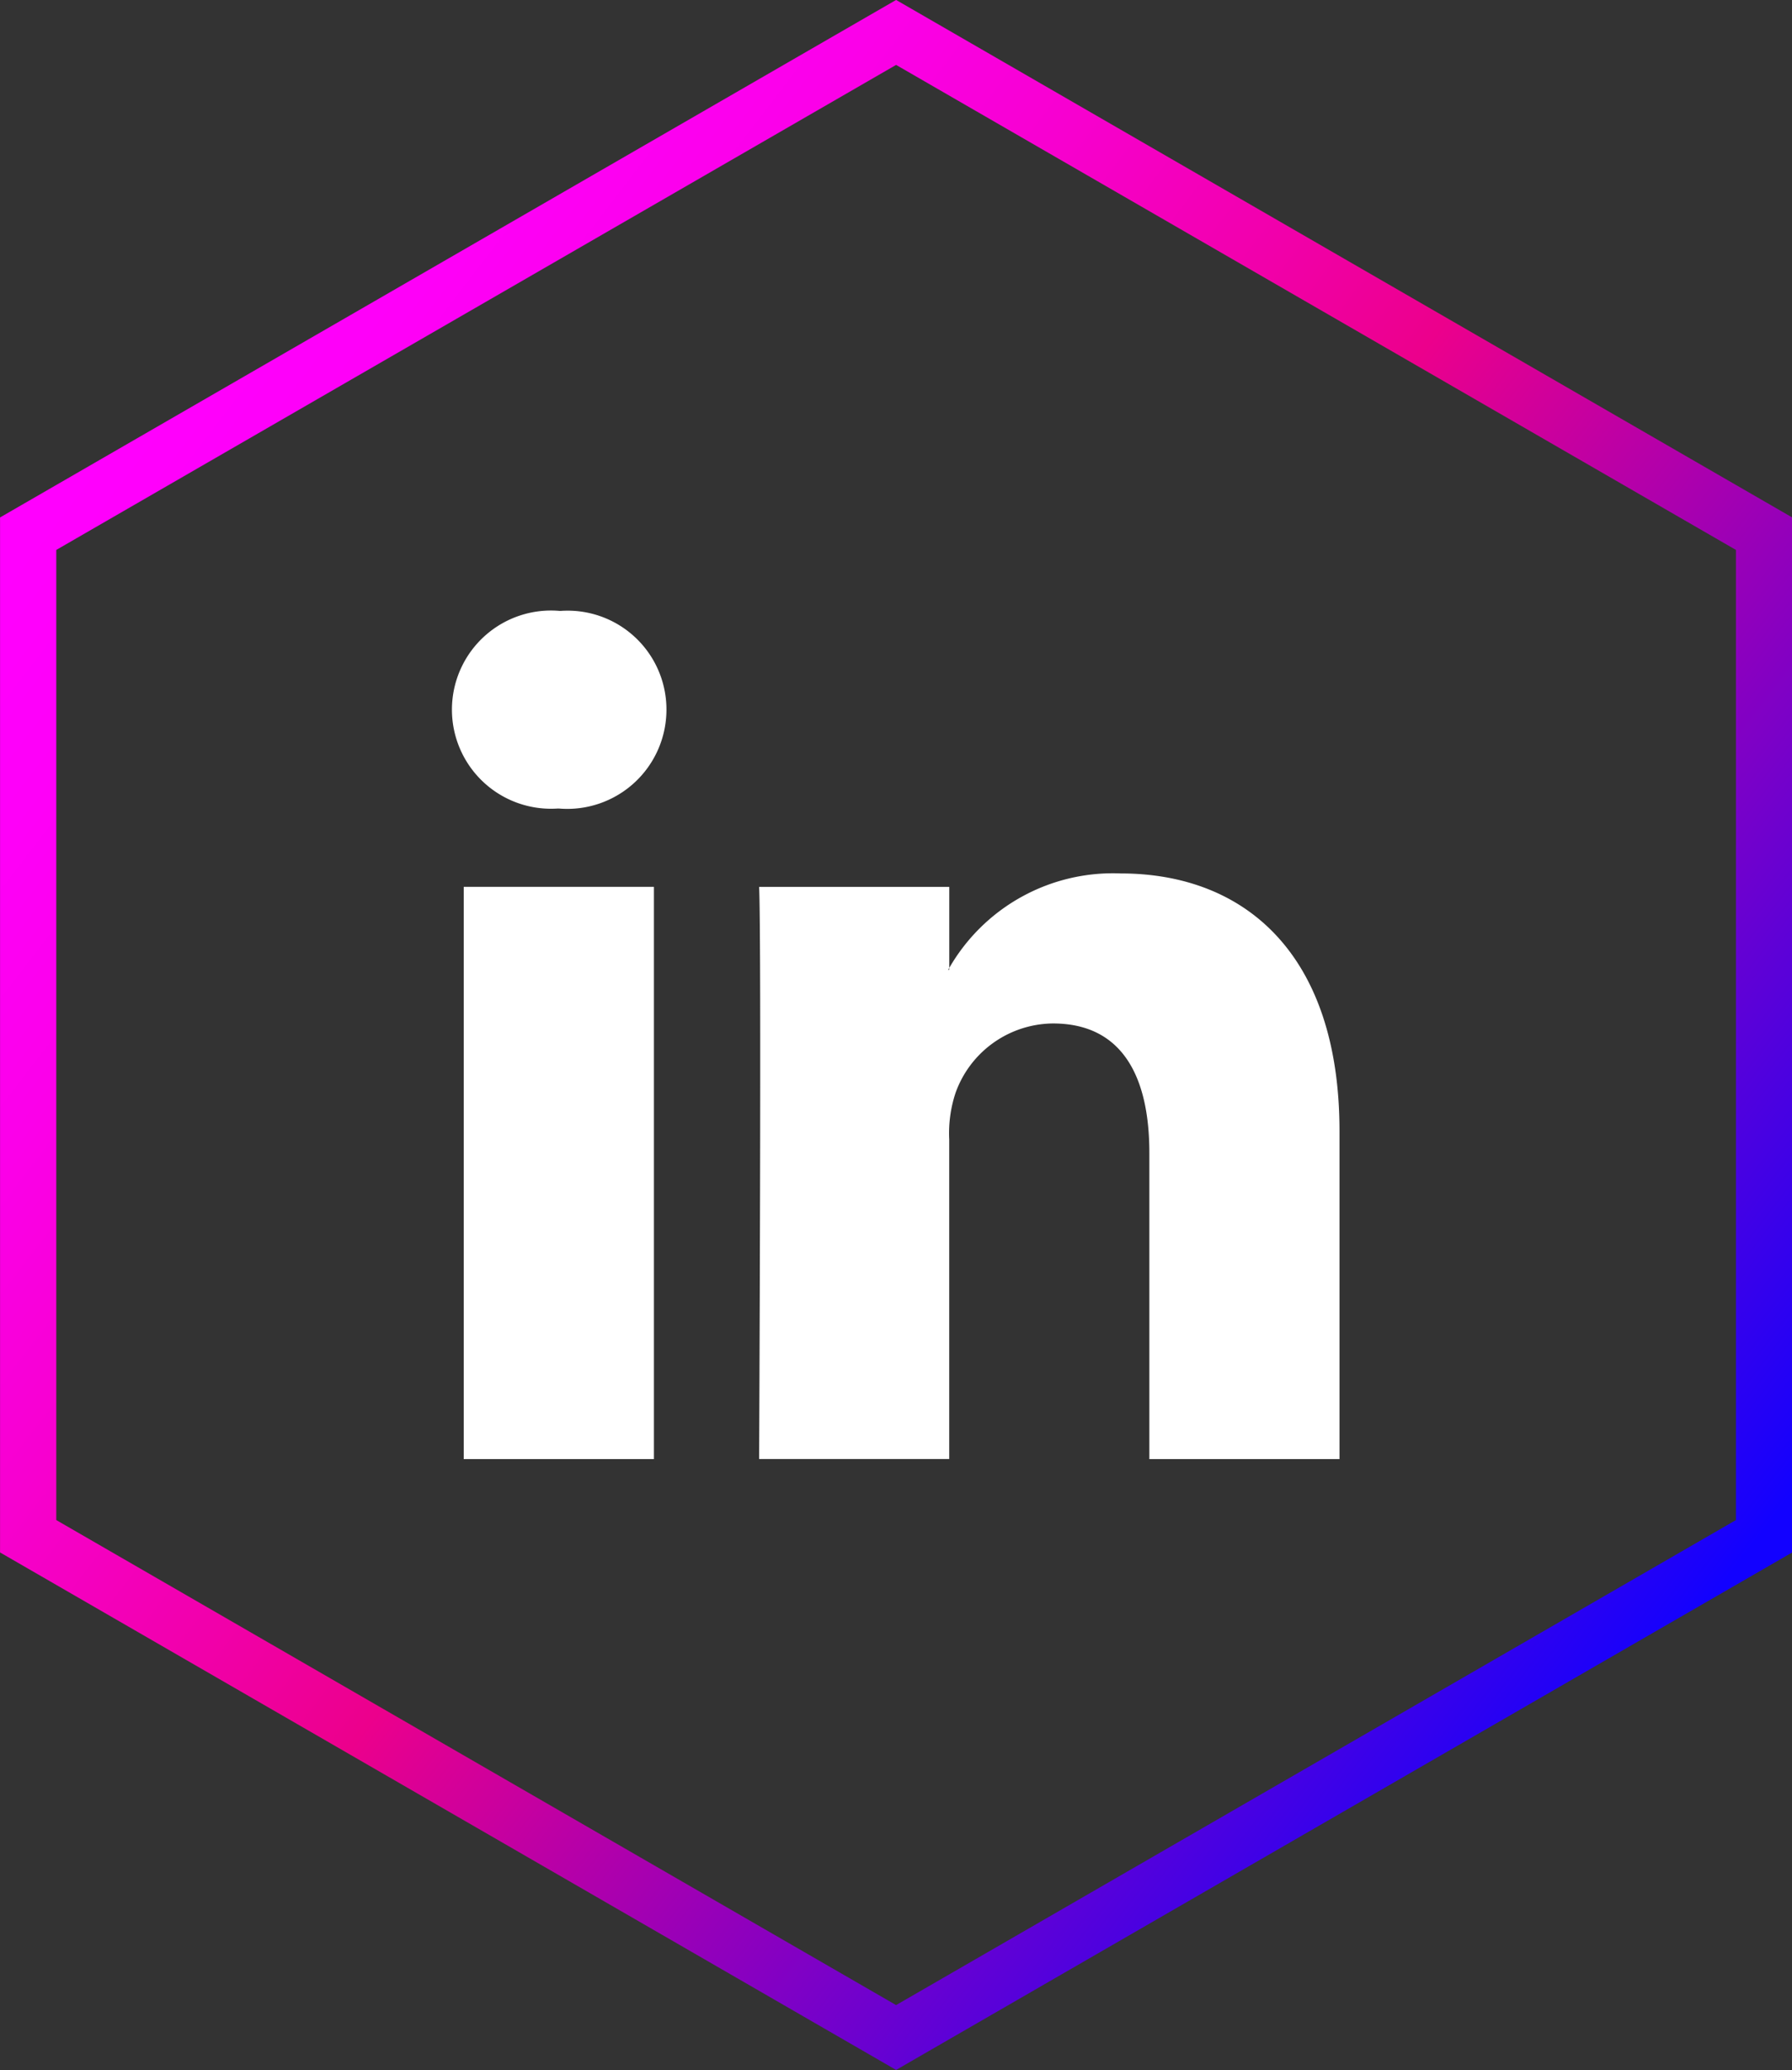
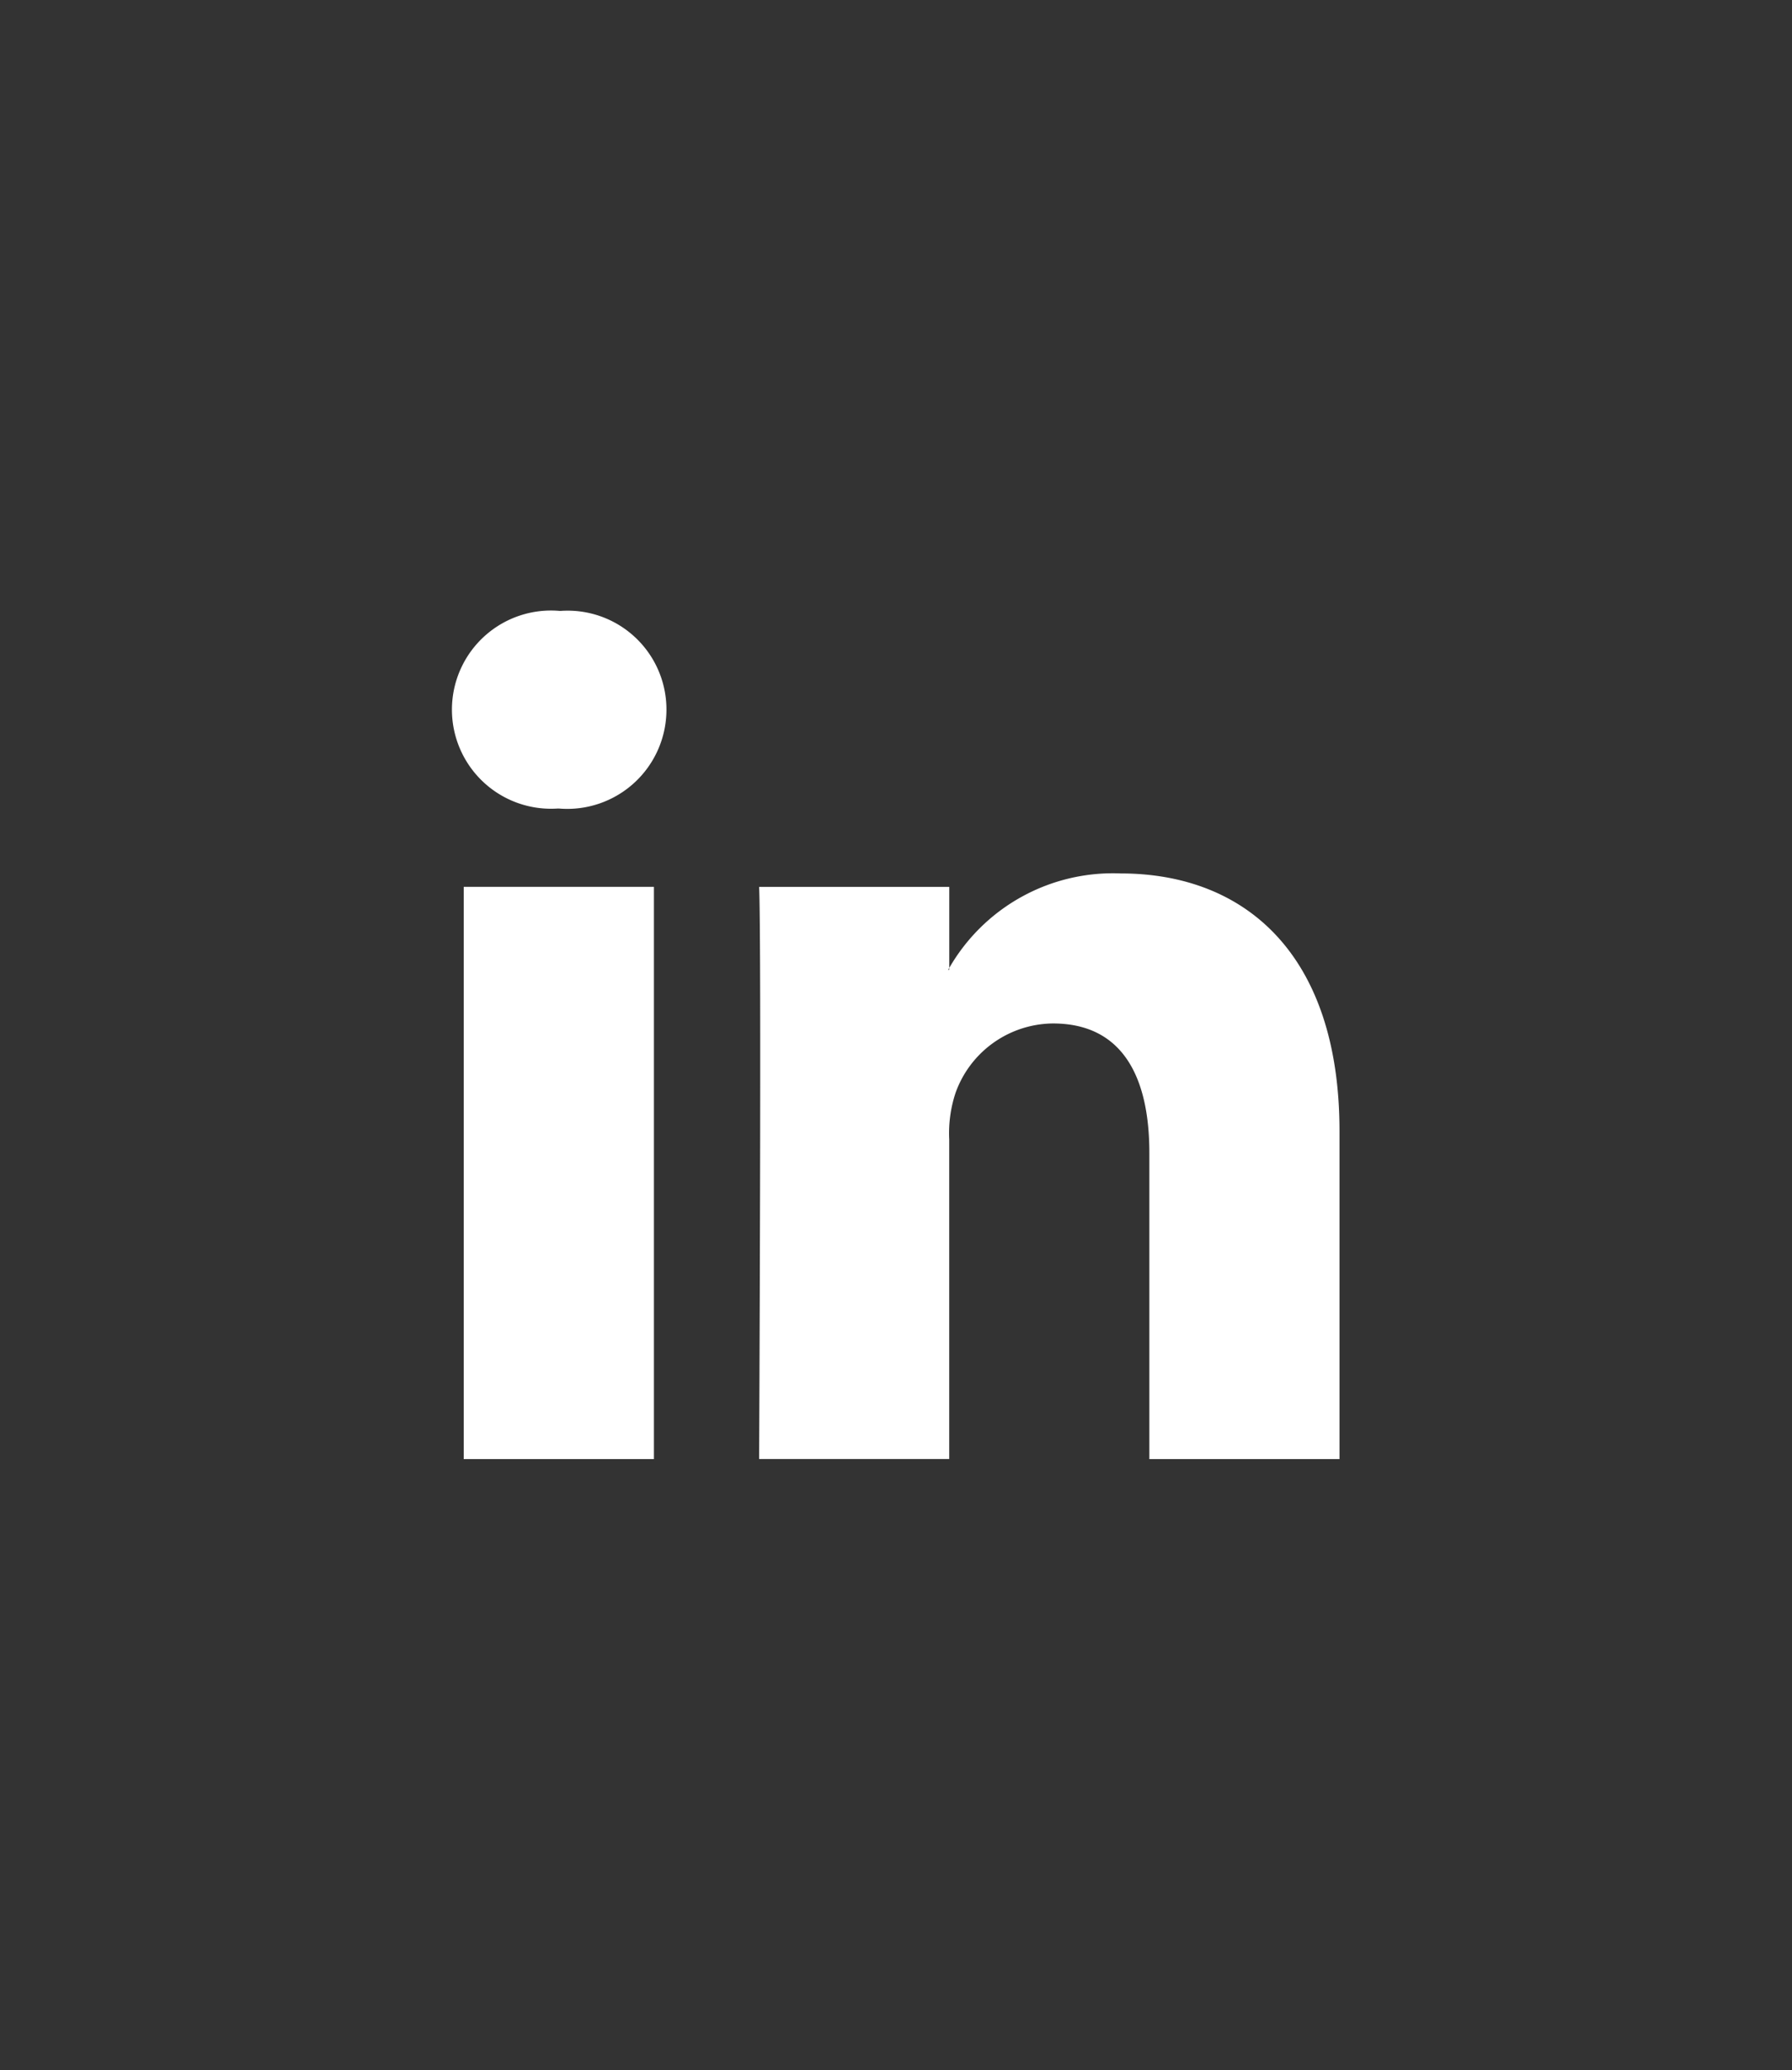
<svg xmlns="http://www.w3.org/2000/svg" viewBox="0 0 36.37 42">
  <rect x="0" y="0" width="36.37" height="42" fill="#333333" stroke="none" />
  <defs>
    <linearGradient id="linear-gradient" x1="0.106" y1="0.158" x2="0.894" y2="0.842" gradientUnits="objectBoundingBox">
      <stop offset="0" stop-color="#ff00fe" />
      <stop offset="0.08" stop-color="#fe00f8" />
      <stop offset="0.18" stop-color="#fb00e9" />
      <stop offset="0.29" stop-color="#f700cf" />
      <stop offset="0.41" stop-color="#f100aa" />
      <stop offset="0.5" stop-color="#ec008c" />
      <stop offset="0.99" stop-color="#1701fc" />
      <stop offset="1" stop-color="#1201ff" />
    </linearGradient>
  </defs>
  <g id="linkedin-logo" transform="translate(9.186 12.396)">
    <path id="Path_10770" data-name="Path 10770" d="M4.34,2.5a2.013,2.013,0,0,1-2.183,2H2.132A2.011,2.011,0,1,1,2.182.491,2.005,2.005,0,0,1,4.34,2.5ZM.226,17.7H4.086V6.089H.226ZM13.558,5.817a3.833,3.833,0,0,0-3.478,1.917v.037h-.025a.188.188,0,0,0,.025-.037V6.09H6.221c.05,1.088,0,11.608,0,11.608h3.858V11.215a2.606,2.606,0,0,1,.127-.941,2.119,2.119,0,0,1,1.978-1.413c1.4,0,1.957,1.067,1.957,2.626V17.7H18V11.043C18,7.474,16.1,5.817,13.558,5.817Z" transform="translate(0 -0.491)" fill="#fff" />
-     <path id="Path_379" data-name="Path 379" d="M-180.1,198.275l17.045,9.841V227.8l-17.045,9.841-17.045-9.841V208.116l17.045-9.841m0-1.318-18.186,10.5v21l18.186,10.5,18.187-10.5v-21l-18.187-10.5Z" transform="translate(189.101 -209.354)" fill="url(#linear-gradient)" />
  </g>
</svg>